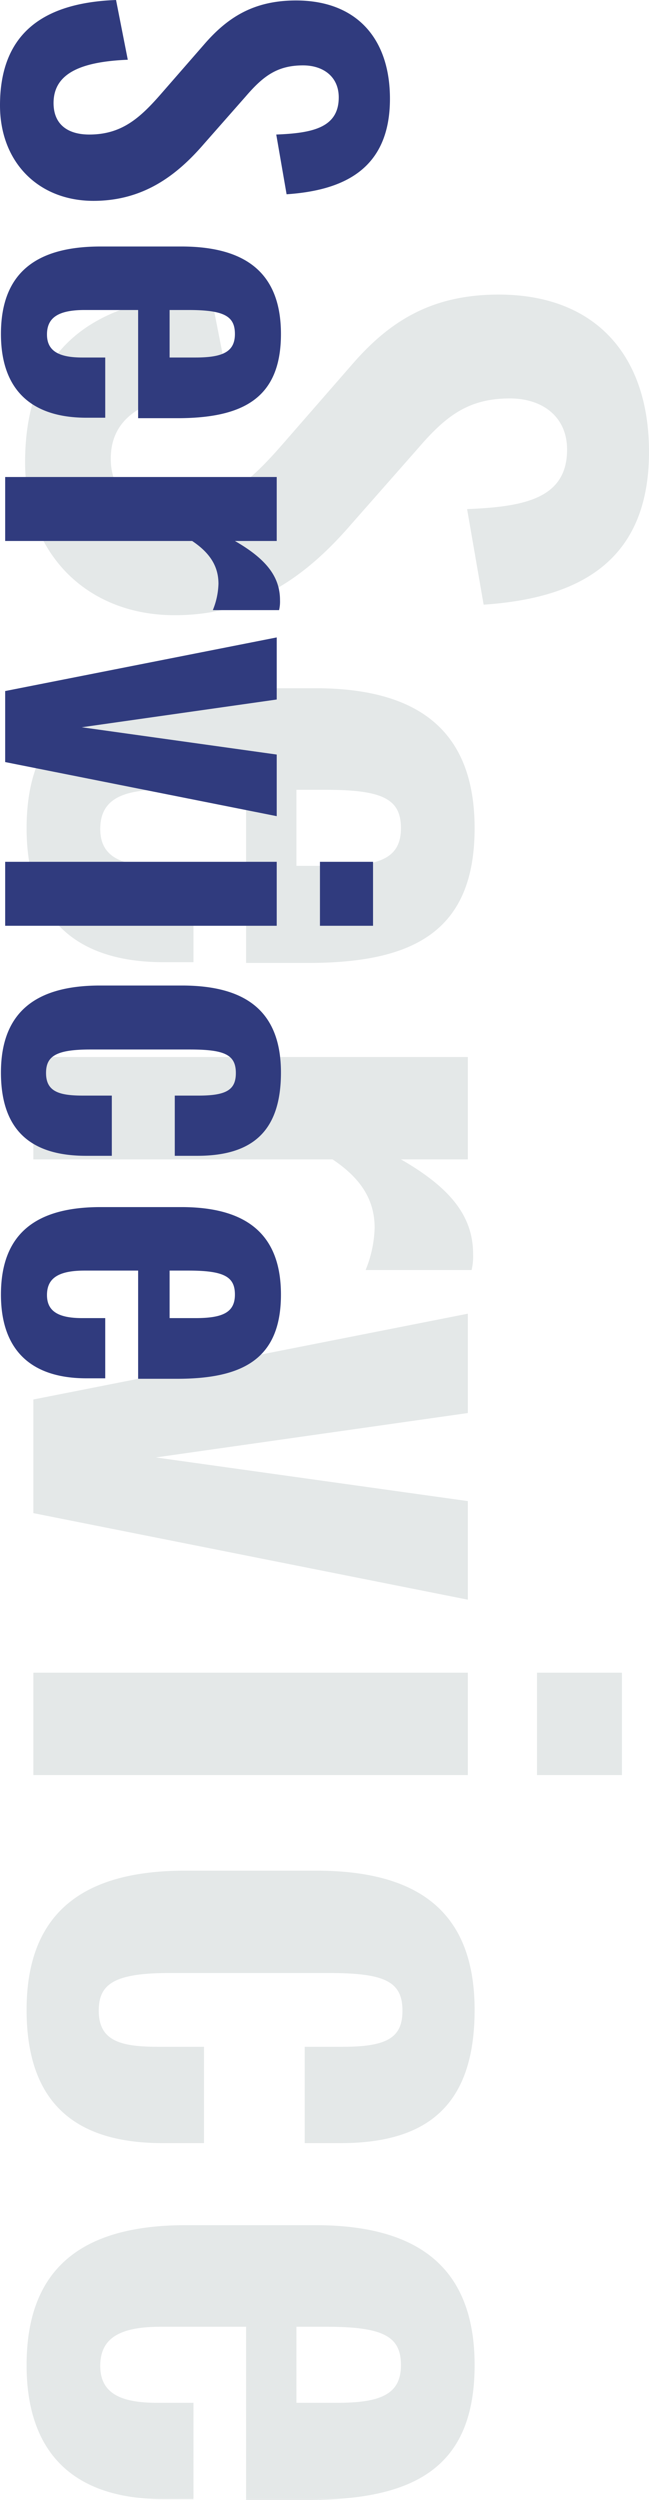
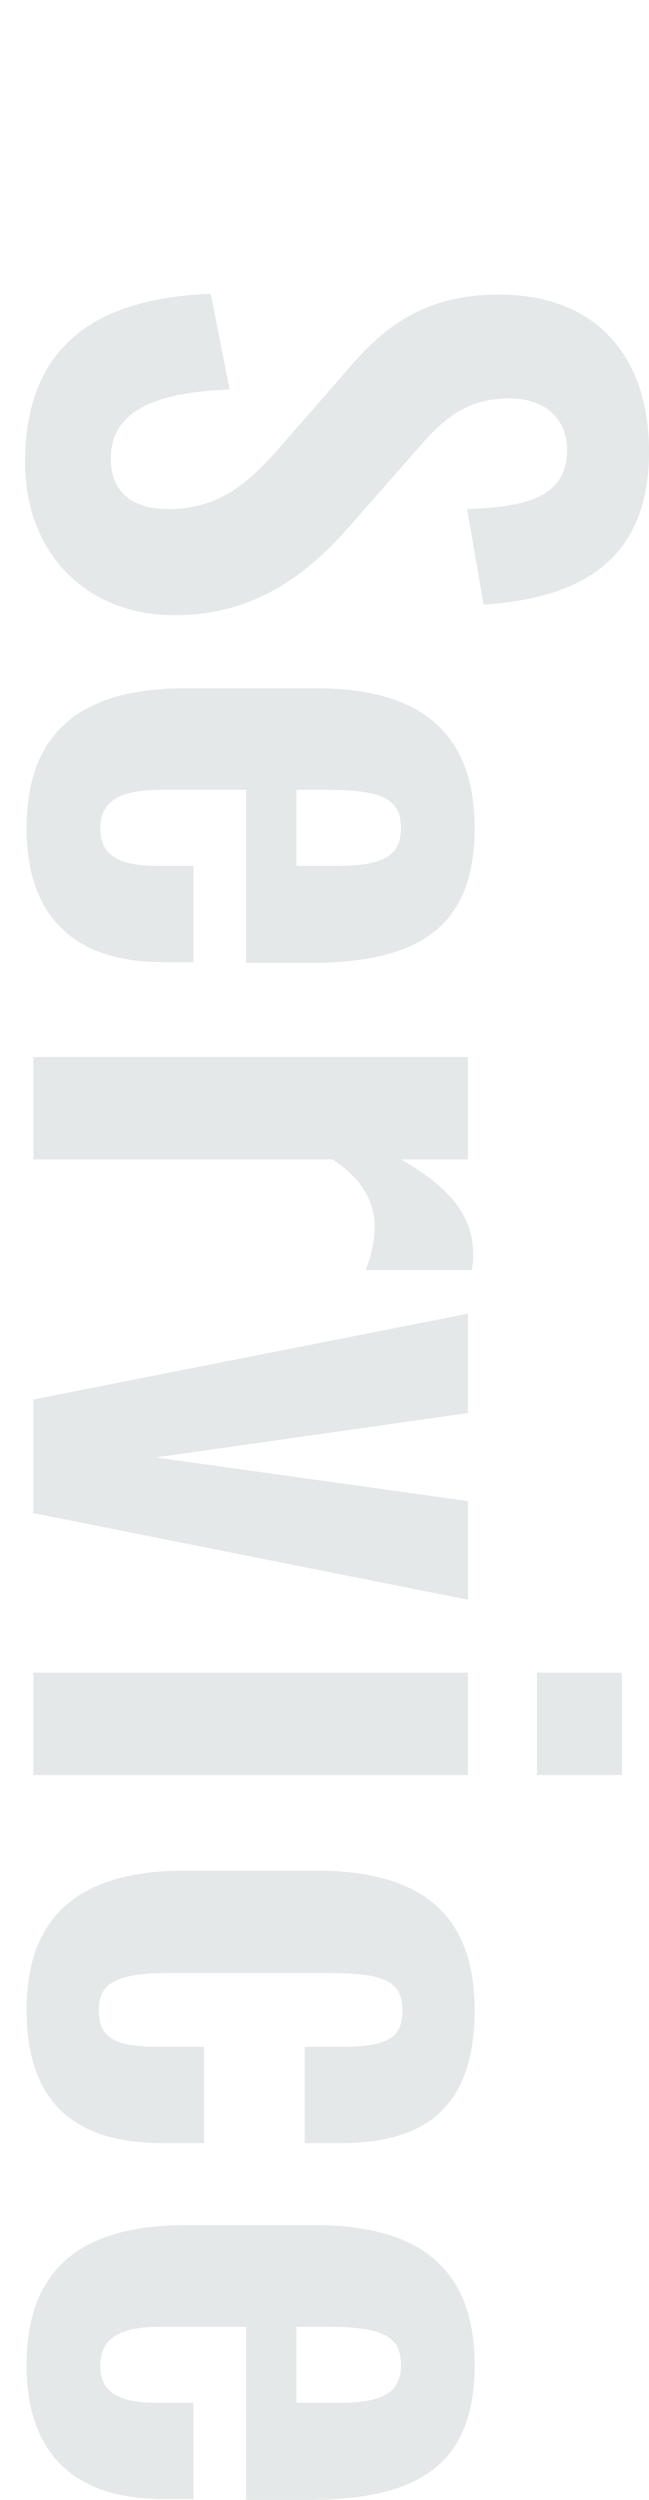
<svg xmlns="http://www.w3.org/2000/svg" width="69.069" height="265.71" viewBox="0 0 69.069 265.71">
  <g transform="translate(1379.55 -27.05) rotate(90)">
    <path d="M21.2.88c9.68,0,16.24-6.56,16.24-15.92,0-8.56-4.4-14.24-9.68-18.8l-8.08-7.12c-3.44-2.96-5.28-5.36-5.28-9.76,0-3.44,1.92-6.08,5.44-6.08,5.2,0,6.08,4.56,6.32,10.64l10.16-1.76c-.64-9.44-4.08-17.6-16.24-17.6-10.32,0-16.72,5.76-16.72,16,0,7.2,2.88,11.68,7.52,15.68l8.16,7.12c4.24,3.68,7.12,6.8,7.12,12.4,0,3.52-1.6,6.08-5.36,6.08-5.2,0-7.04-4.96-7.36-12.64l-10.16,2C3.76-6,9.36.88,21.2.88ZM60.08.72c9.52,0,14.24-5.2,14.24-14.56v-3.2H64.08v3.92c0,4-1.12,6-3.92,6S56-8.96,56-13.52v-9.12H74.4v-6.64c0-11.28-3.44-17.68-14.32-17.68C49.84-46.96,45.2-41.12,45.2-30v13.76C45.2-5.28,49.68.72,60.08.72ZM56-28v-3.2c0-6.08,1.04-7.92,4.08-7.92s4,2.08,4,6.72V-28ZM84.4,0H95.28V-31.84c2.08-3.12,4.4-4.48,7.28-4.48a12.725,12.725,0,0,1,4.48.96V-46.64a6.276,6.276,0,0,0-1.68-.16c-3.92,0-6.96,2.24-10.08,7.68v-7.12H84.4Zm36.4,0h12.08l9.2-46.24H131.6l-4.64,33.2-4.72-33.2H111.68Zm29.04-53.6h10.88v-9.04H149.84Zm0,53.6h10.88V-46.24H149.84Zm35.84.72c9.84,0,14.16-5.12,14.16-14.48v-4.4H189.6v4.96c0,4.08-.72,6.24-3.84,6.24-2.8,0-4-1.6-4-7.52V-31.44c0-5.92.88-7.84,4-7.84,2.8,0,3.84,1.52,3.84,6.32v4.08h10.24v-3.84c0-9.44-4.24-14.24-14.16-14.24-10.64,0-14.8,6.24-14.8,16.88v13.92C170.88-5.76,174.96.72,185.68.72Zm37.76,0c9.52,0,14.24-5.2,14.24-14.56v-3.2H227.44v3.92c0,4-1.12,6-3.92,6s-4.16-1.84-4.16-6.4v-9.12h18.4v-6.64c0-11.28-3.44-17.68-14.32-17.68-10.24,0-14.88,5.84-14.88,16.96v13.76C208.56-5.28,213.04.72,223.44.72ZM219.36-28v-3.2c0-6.08,1.04-7.92,4.08-7.92s4,2.08,4,6.72V-28Z" transform="translate(55 1376)" fill="#e4e8e8" />
-     <path d="M13.25.55C19.3.55,23.4-3.55,23.4-9.4c0-5.35-2.75-8.9-6.05-11.75L12.3-25.6C10.15-27.45,9-28.95,9-31.7c0-2.15,1.2-3.8,3.4-3.8,3.25,0,3.8,2.85,3.95,6.65l6.35-1.1c-.4-5.9-2.55-11-10.15-11-6.45,0-10.45,3.6-10.45,10,0,4.5,1.8,7.3,4.7,9.8l5.1,4.45c2.65,2.3,4.45,4.25,4.45,7.75,0,2.2-1,3.8-3.35,3.8-3.25,0-4.4-3.1-4.6-7.9L2.05-11.8C2.35-3.75,5.85.55,13.25.55Zm24.3-.1c5.95,0,8.9-3.25,8.9-9.1v-2h-6.4V-8.2c0,2.5-.7,3.75-2.45,3.75S35-5.6,35-8.45v-5.7H46.5V-18.3c0-7.05-2.15-11.05-8.95-11.05-6.4,0-9.3,3.65-9.3,10.6v8.6C28.25-3.3,31.05.45,37.55.45ZM35-17.5v-2c0-3.8.65-4.95,2.55-4.95s2.5,1.3,2.5,4.2v2.75ZM52.75,0h6.8V-19.9c1.3-1.95,2.75-2.8,4.55-2.8a7.953,7.953,0,0,1,2.8.6v-7.05a3.922,3.922,0,0,0-1.05-.1c-2.45,0-4.35,1.4-6.3,4.8V-28.9h-6.8ZM75.5,0h7.55L88.8-28.9H82.25L79.35-8.15,76.4-28.9H69.8ZM93.65-33.5h6.8v-5.65h-6.8Zm0,33.5h6.8V-28.9h-6.8Zm22.4.45c6.15,0,8.85-3.2,8.85-9.05v-2.75h-6.4v3.1c0,2.55-.45,3.9-2.4,3.9-1.75,0-2.5-1-2.5-4.7v-10.6c0-3.7.55-4.9,2.5-4.9,1.75,0,2.4.95,2.4,3.95v2.55h6.4v-2.4c0-5.9-2.65-8.9-8.85-8.9-6.65,0-9.25,3.9-9.25,10.55v8.7C106.8-3.6,109.35.45,116.05.45Zm23.6,0c5.95,0,8.9-3.25,8.9-9.1v-2h-6.4V-8.2c0,2.5-.7,3.75-2.45,3.75s-2.6-1.15-2.6-4v-5.7h11.5V-18.3c0-7.05-2.15-11.05-8.95-11.05-6.4,0-9.3,3.65-9.3,10.6v8.6C130.35-3.3,133.15.45,139.65.45ZM137.1-17.5v-2c0-3.8.65-4.95,2.55-4.95s2.5,1.3,2.5,4.2v2.75Z" transform="translate(25 1379)" fill="#303b7e" />
  </g>
</svg>